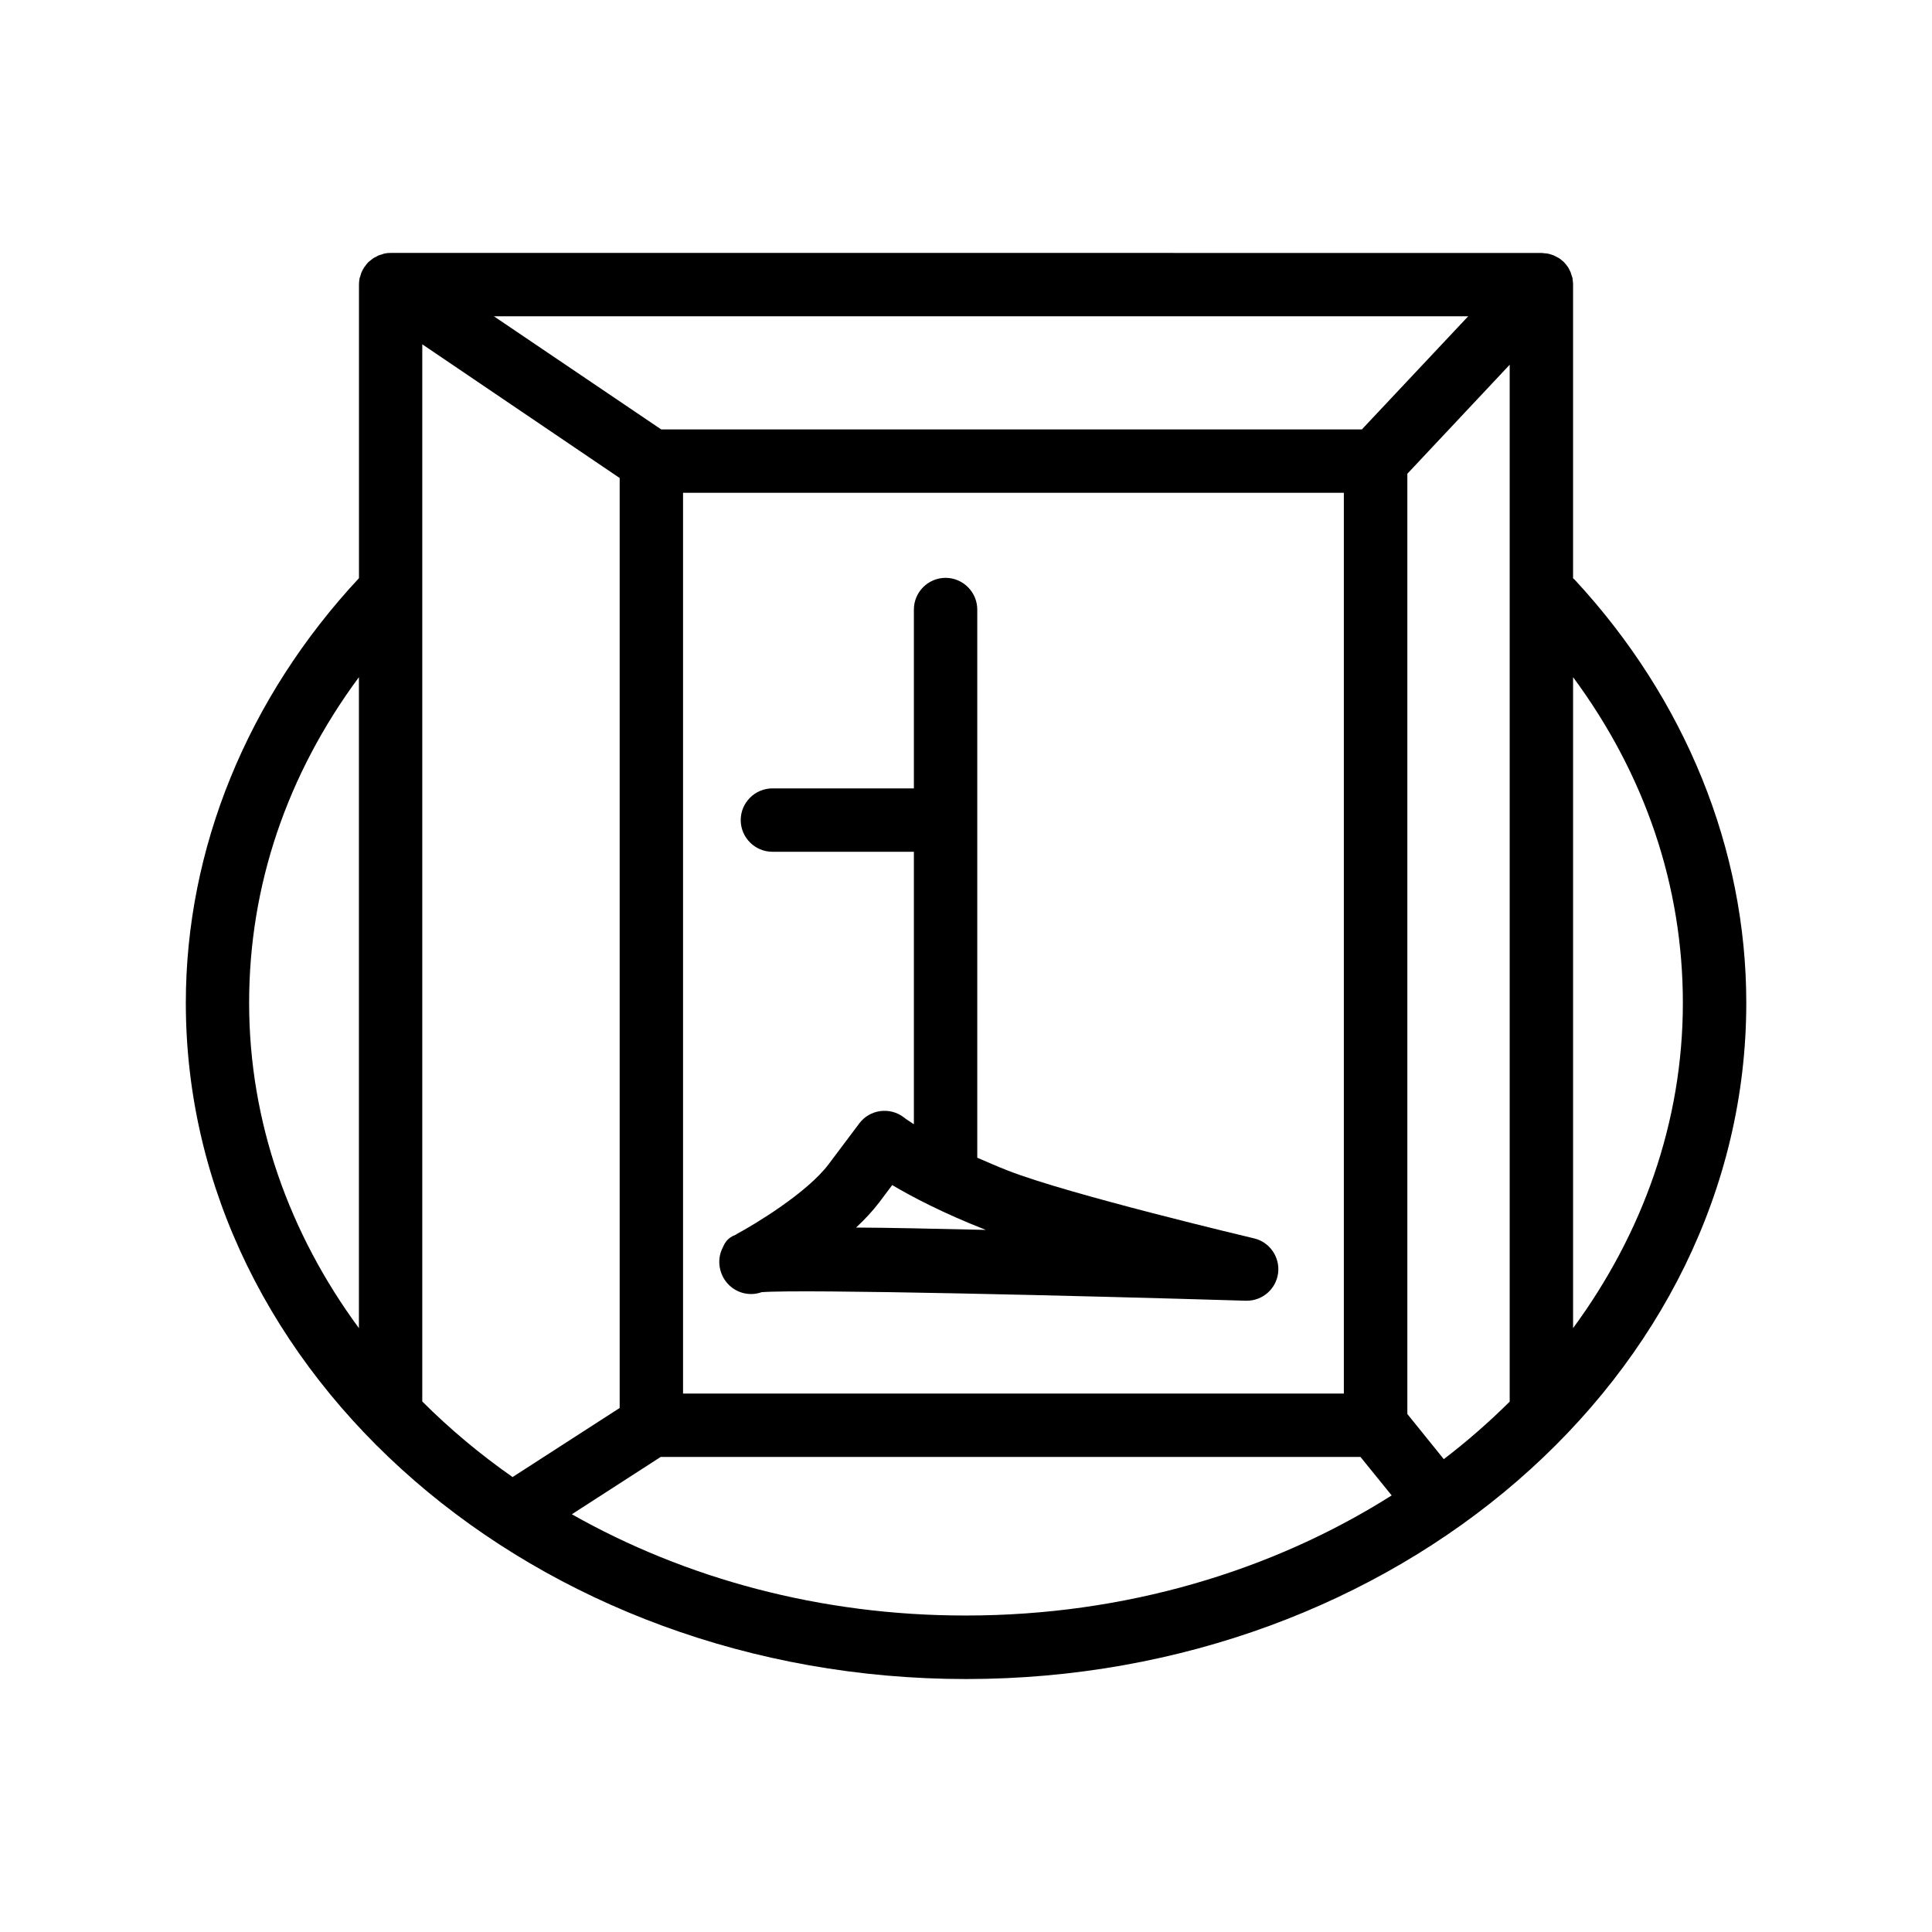
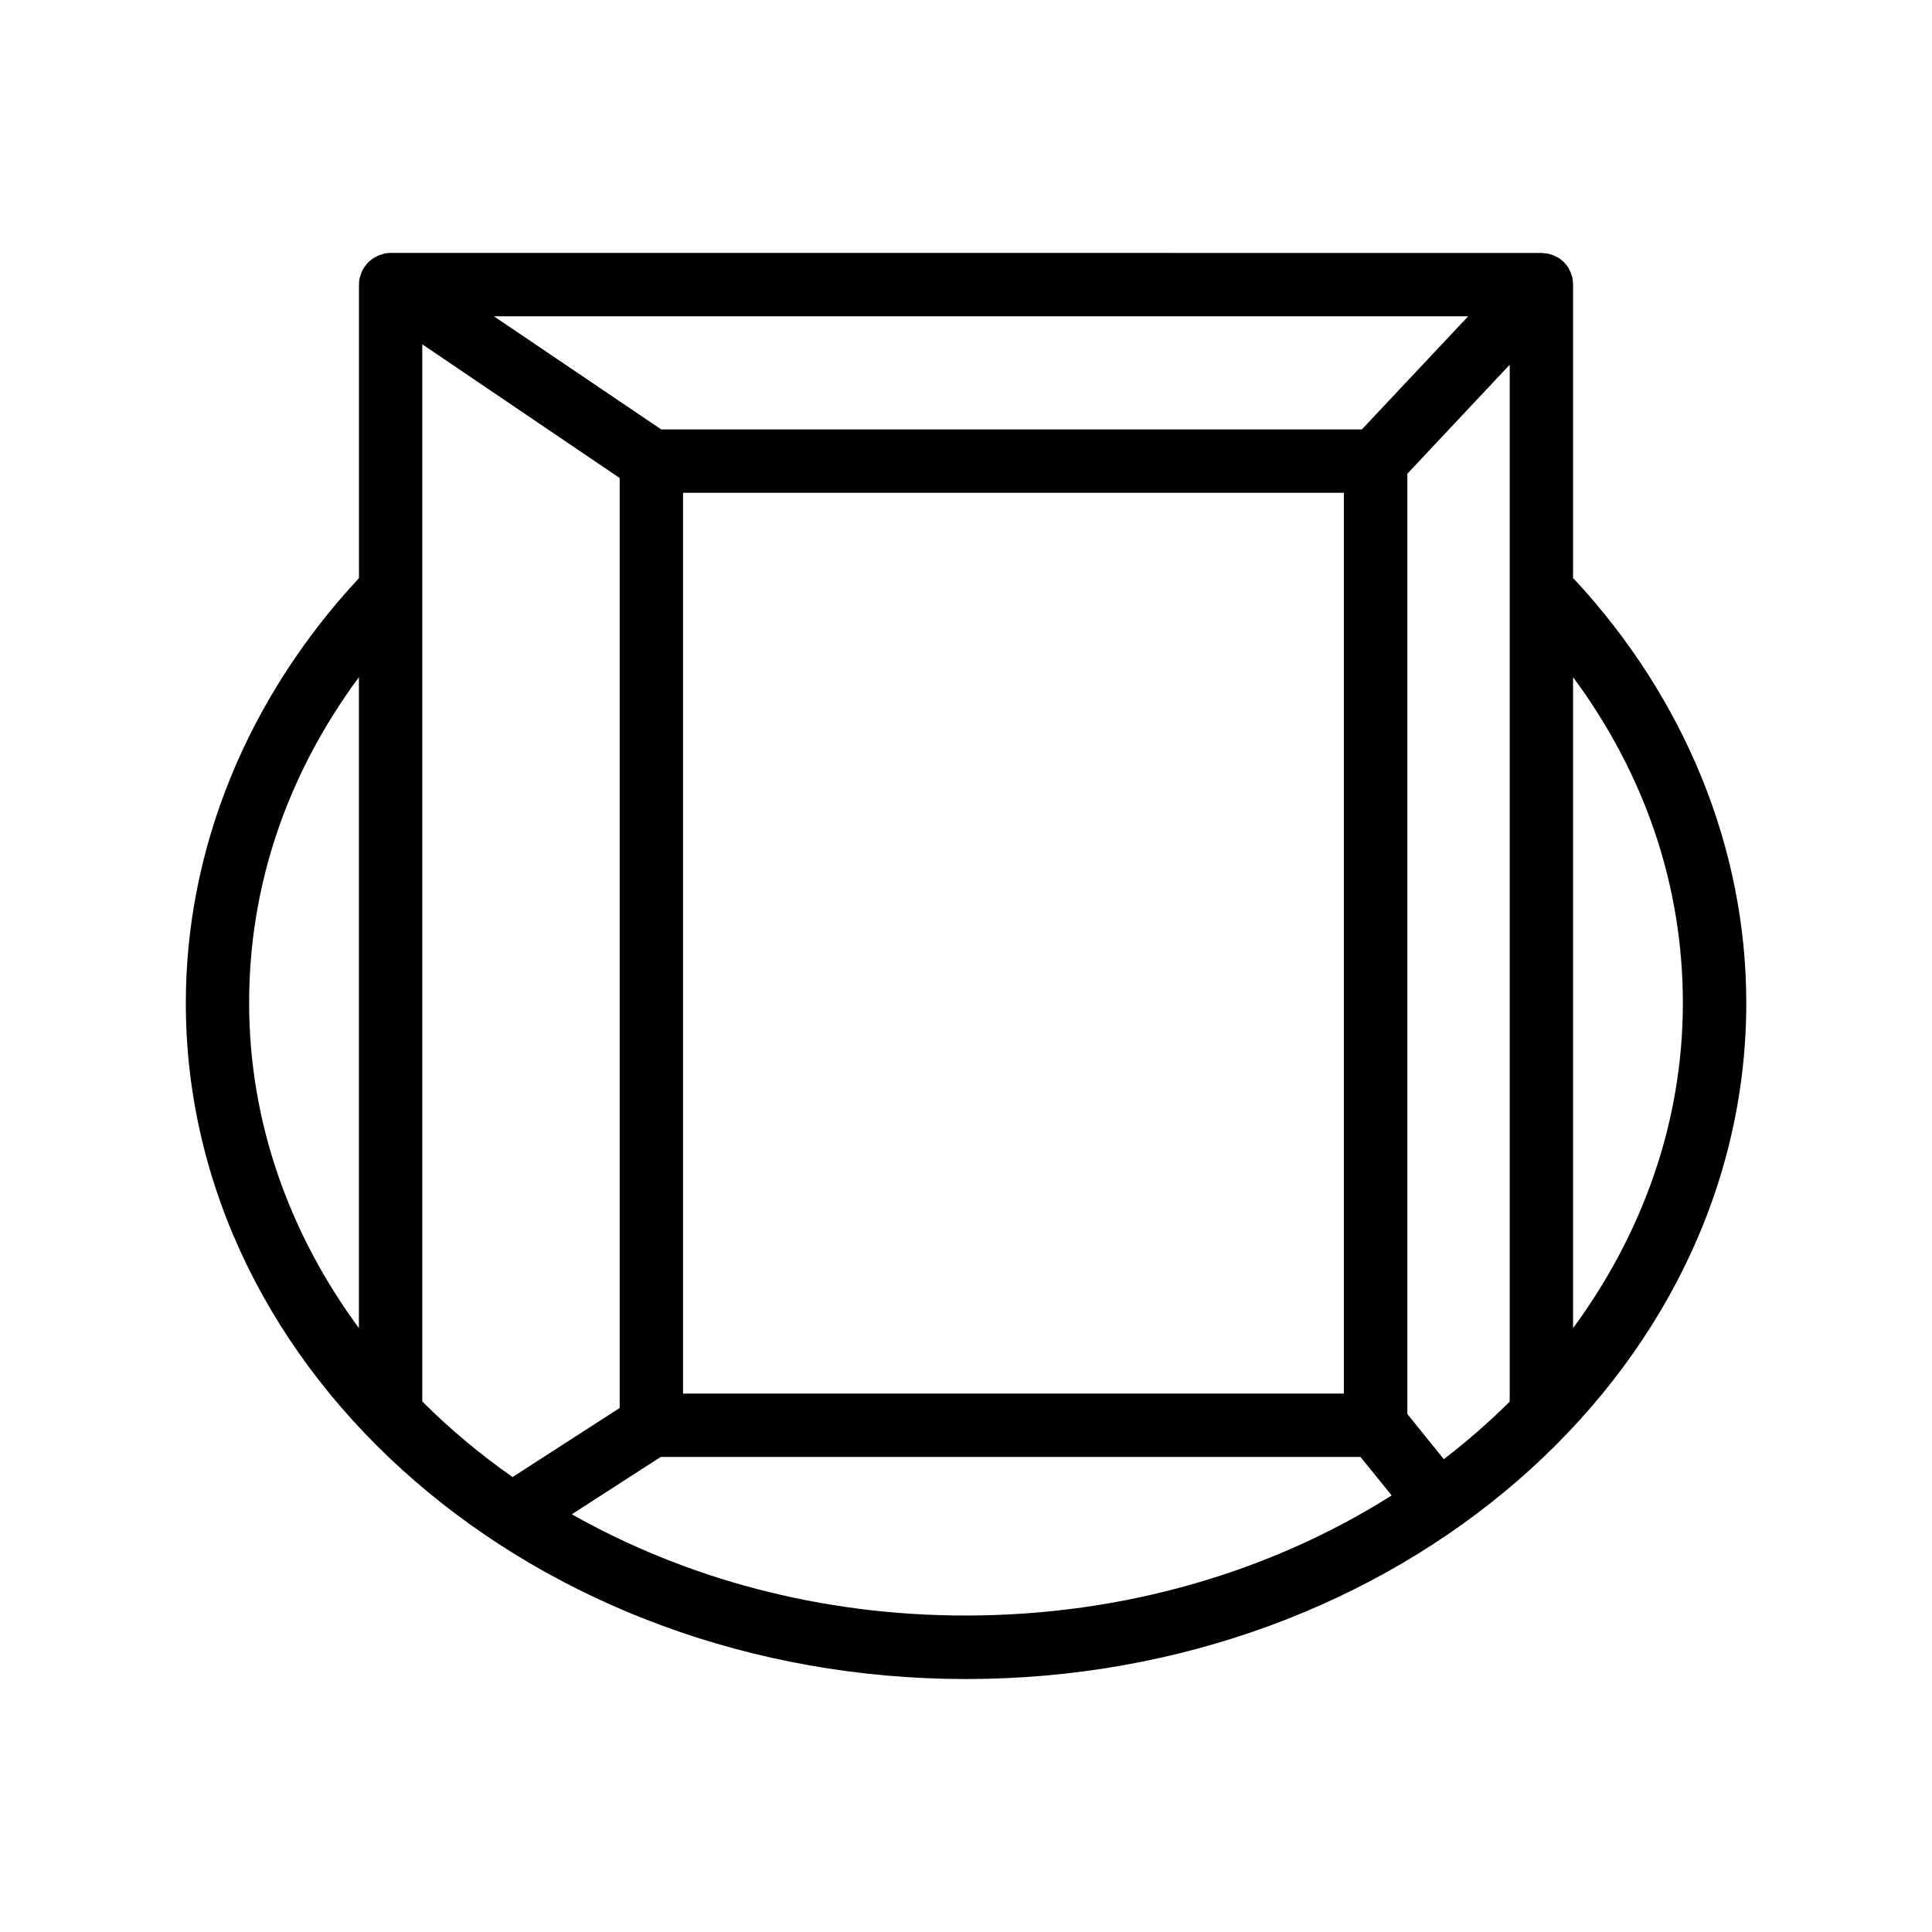
<svg xmlns="http://www.w3.org/2000/svg" fill="#000000" width="800px" height="800px" version="1.1" viewBox="144 144 512 512">
  <g>
    <path d="m560.88 297.26v-77.836-0.125c0-0.293-0.043-0.629-0.082-0.922-0.043-0.25-0.043-0.504-0.082-0.715-0.043-0.25-0.168-0.504-0.25-0.754s-0.168-0.547-0.25-0.797c-0.082-0.211-0.25-0.418-0.336-0.672-0.125-0.25-0.25-0.547-0.418-0.754-0.125-0.168-0.293-0.336-0.418-0.547-0.211-0.25-0.418-0.504-0.629-0.715-0.043-0.043-0.043-0.082-0.082-0.082-0.168-0.125-0.336-0.25-0.461-0.379-0.25-0.211-0.461-0.379-0.715-0.547-0.211-0.125-0.461-0.25-0.715-0.379-0.25-0.125-0.504-0.25-0.754-0.379-0.25-0.082-0.504-0.168-0.797-0.25-0.25-0.082-0.504-0.168-0.797-0.211-0.293-0.043-0.586-0.082-0.883-0.082-0.211 0-0.418-0.082-0.629-0.082l-305.03-0.008c-0.547 0-1.133 0.043-1.68 0.168-0.211 0.043-0.418 0.125-0.629 0.211-0.293 0.082-0.629 0.168-0.922 0.293-0.211 0.082-0.418 0.211-0.629 0.336-0.25 0.125-0.547 0.25-0.797 0.418-0.211 0.125-0.379 0.336-0.586 0.461-0.211 0.168-0.461 0.336-0.672 0.547-0.336 0.336-0.672 0.715-0.922 1.133l-0.125 0.125c-0.293 0.461-0.586 0.965-0.797 1.469-0.125 0.25-0.168 0.547-0.25 0.797s-0.168 0.504-0.25 0.754c-0.125 0.547-0.168 1.09-0.168 1.68v77.797c-29.559 31.738-45.887 71.668-45.887 112.56 0 98.789 92.742 179.19 206.77 179.19 114.03 0 206.77-80.398 206.77-179.19 0-40.684-16.121-80.484-45.469-112.14-0.145-0.117-0.312-0.242-0.438-0.371zm-34.262 233.43-9.656-11.965v-249.18l27.121-28.887v274.79c-5.414 5.375-11.25 10.496-17.465 15.242zm-246.78 4.742c-8.648-6.047-16.668-12.762-23.93-20.027v-280.16l52.312 35.434v246.45l-28.254 18.223c-0.043 0.043-0.043 0.082-0.129 0.082zm45.176-260.84h175.12v238.72l-175.12-0.004zm-5.793-16.797-44.336-29.977h258.2l-28.172 29.977zm-80.105 65.664v172.51c-18.391-24.98-29.094-54.539-29.094-86.195-0.004-31.066 10.031-60.539 29.094-86.316zm56.426 221.84 23.555-15.199h185.44l8.27 10.203c-31.57 19.984-70.617 31.824-112.81 31.824-38.582 0.043-74.477-9.867-104.45-26.828zm265.34-49.332v-172.51c19.062 25.777 29.094 55.293 29.094 86.32 0 31.656-10.707 61.172-29.094 86.191z" />
-     <path d="m476.29 472.17c-0.504-0.125-49.078-11.629-65.117-17.926-3.023-1.176-5.668-2.352-8.188-3.441v-145.27c0-4.617-3.777-8.398-8.398-8.398-4.617 0-8.398 3.777-8.398 8.398v47.398h-37.492c-4.617 0-8.398 3.777-8.398 8.398 0 4.617 3.777 8.398 8.398 8.398h37.492v72.211c-1.68-1.09-2.644-1.762-2.644-1.805-1.762-1.387-4.031-1.973-6.254-1.68-2.227 0.293-4.242 1.469-5.582 3.273l-8.102 10.789c-5.711 7.598-19.648 15.996-24.52 18.598l0.043 0.043c-2.519 0.922-3.066 2.266-3.82 3.945-1.387 3.148-0.629 6.926 1.805 9.363 2.309 2.309 5.711 3.066 8.734 1.973 11.043-0.84 83.633 0.922 128.3 2.266h0.25c4.199 0 7.766-3.106 8.312-7.305 0.543-4.238-2.231-8.266-6.426-9.234zm-105.42-2.856c2.309-2.141 4.41-4.41 6.172-6.719l3.402-4.535c5.246 3.106 13.395 7.391 24.602 11.797 0.082 0.043 0.168 0.082 0.25 0.082-14.273-0.328-25.527-0.582-34.426-0.625z" />
  </g>
</svg>